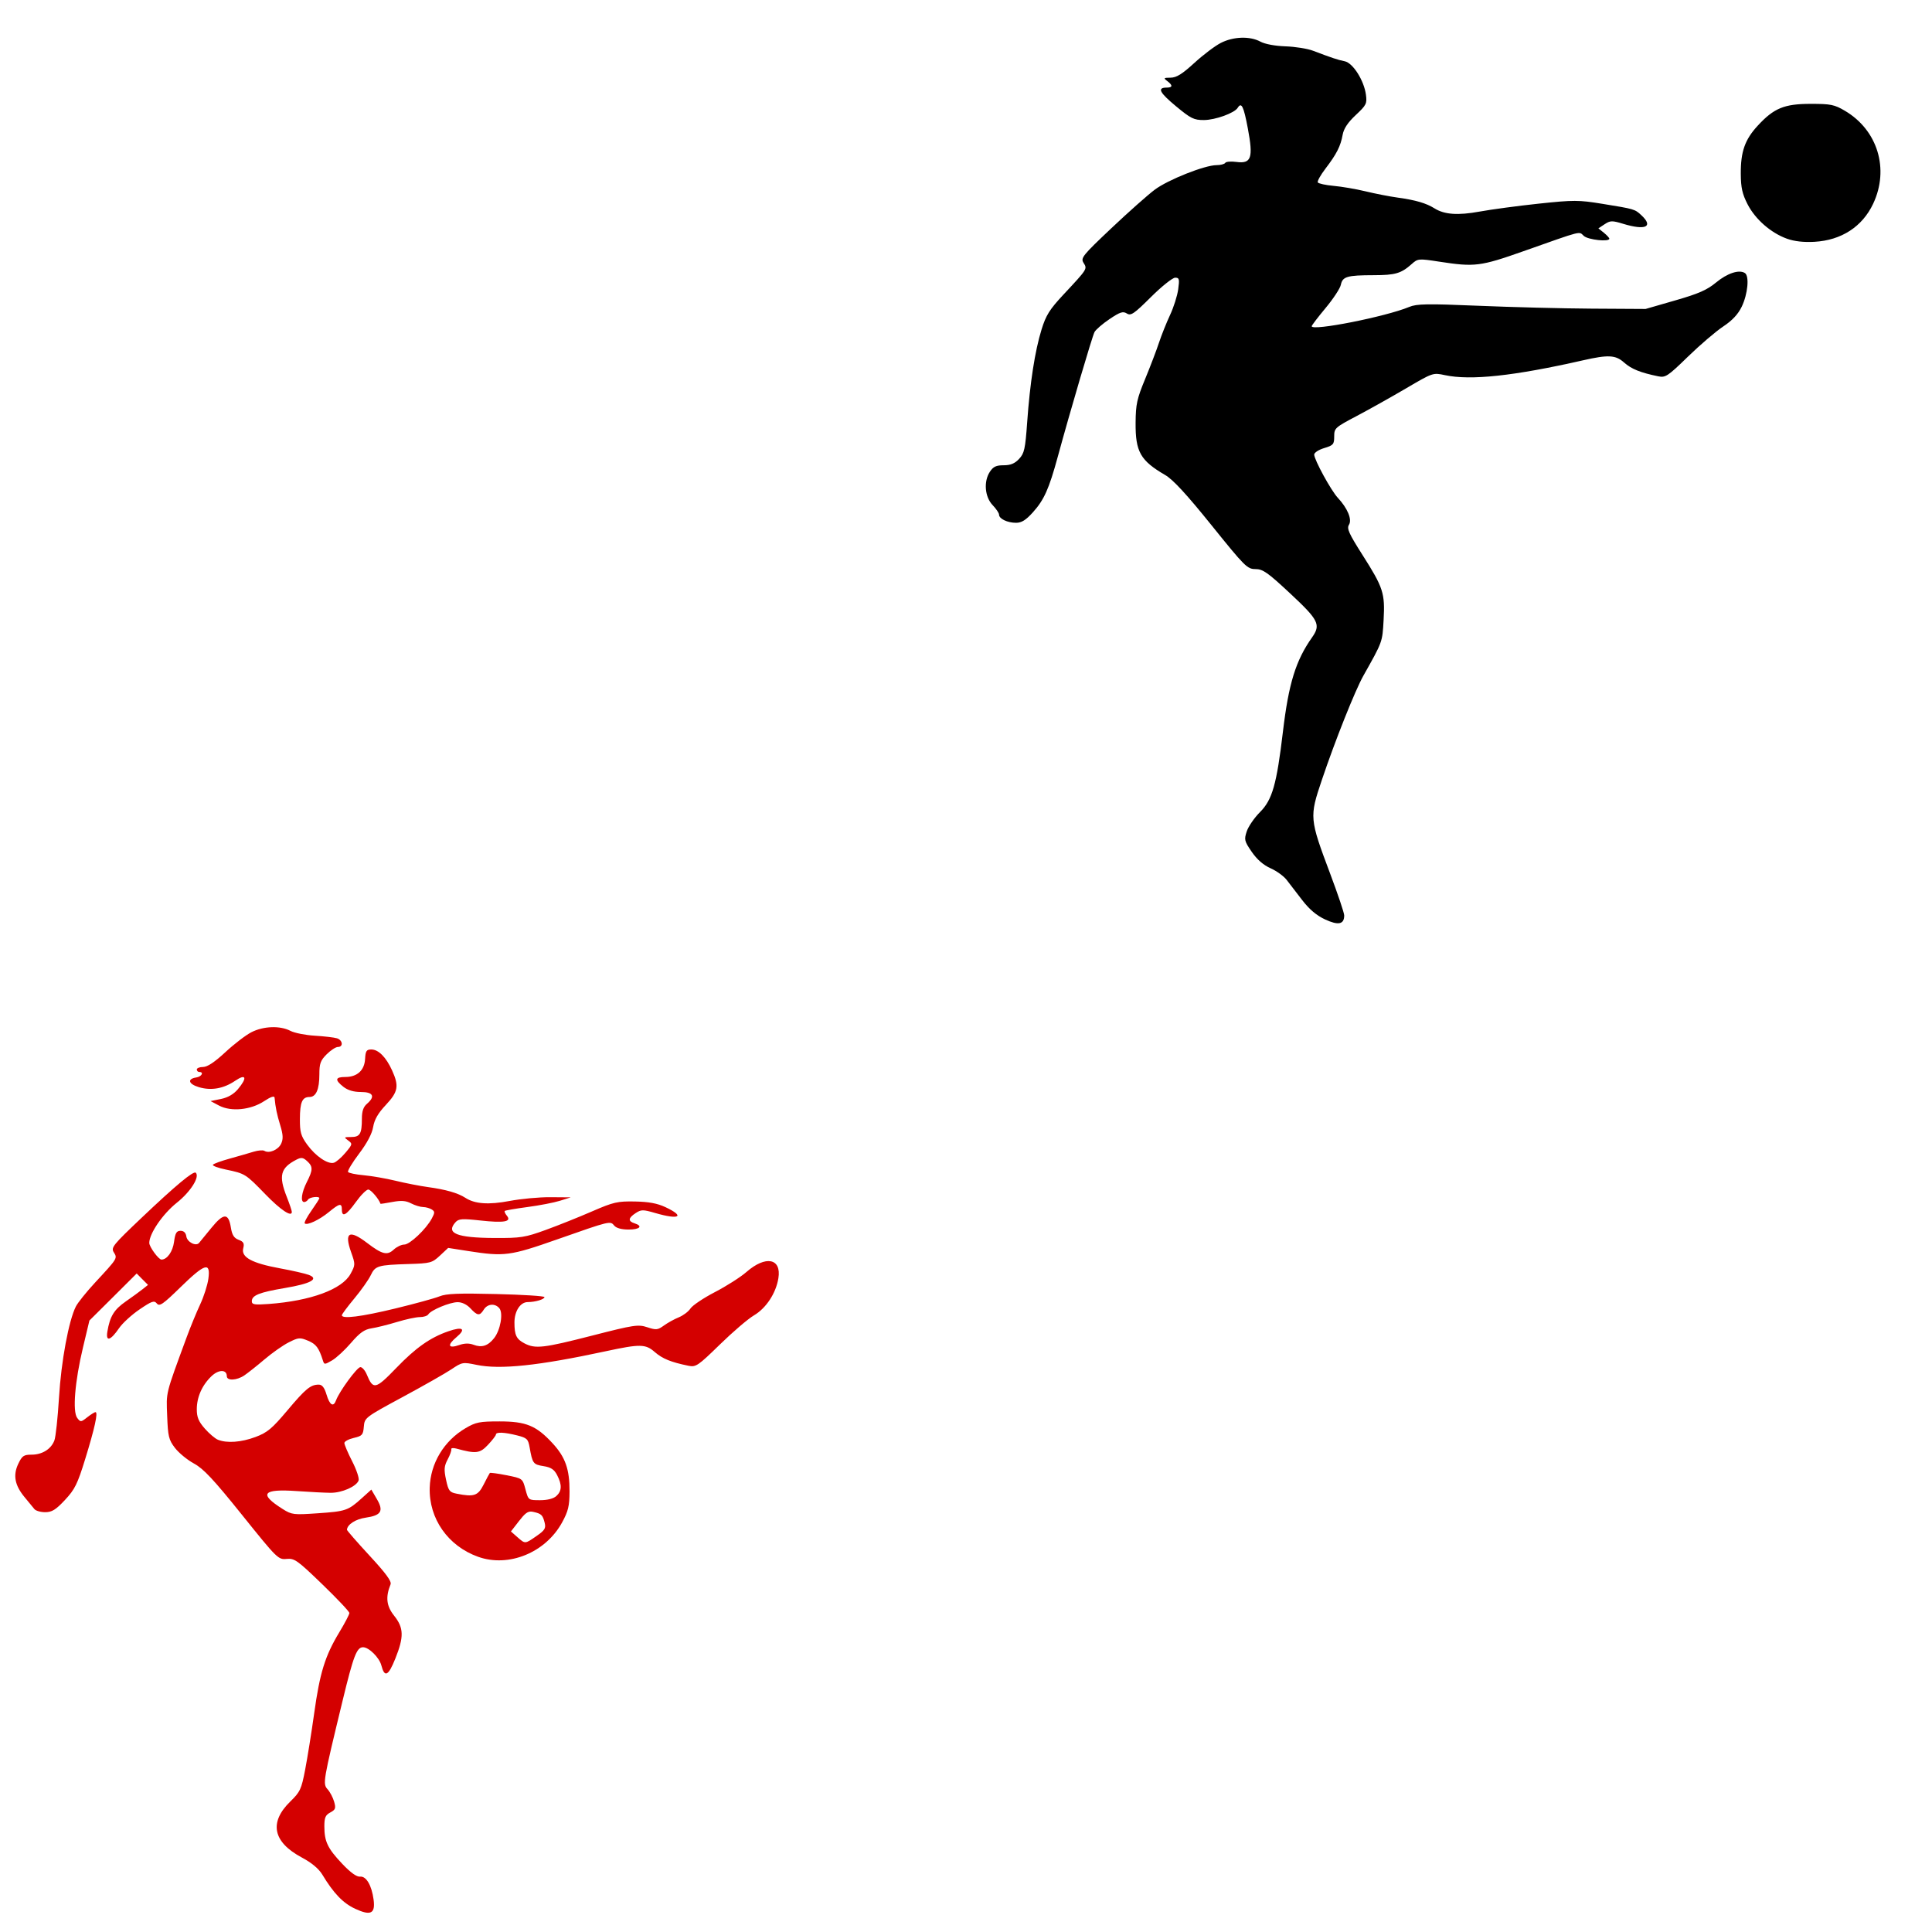
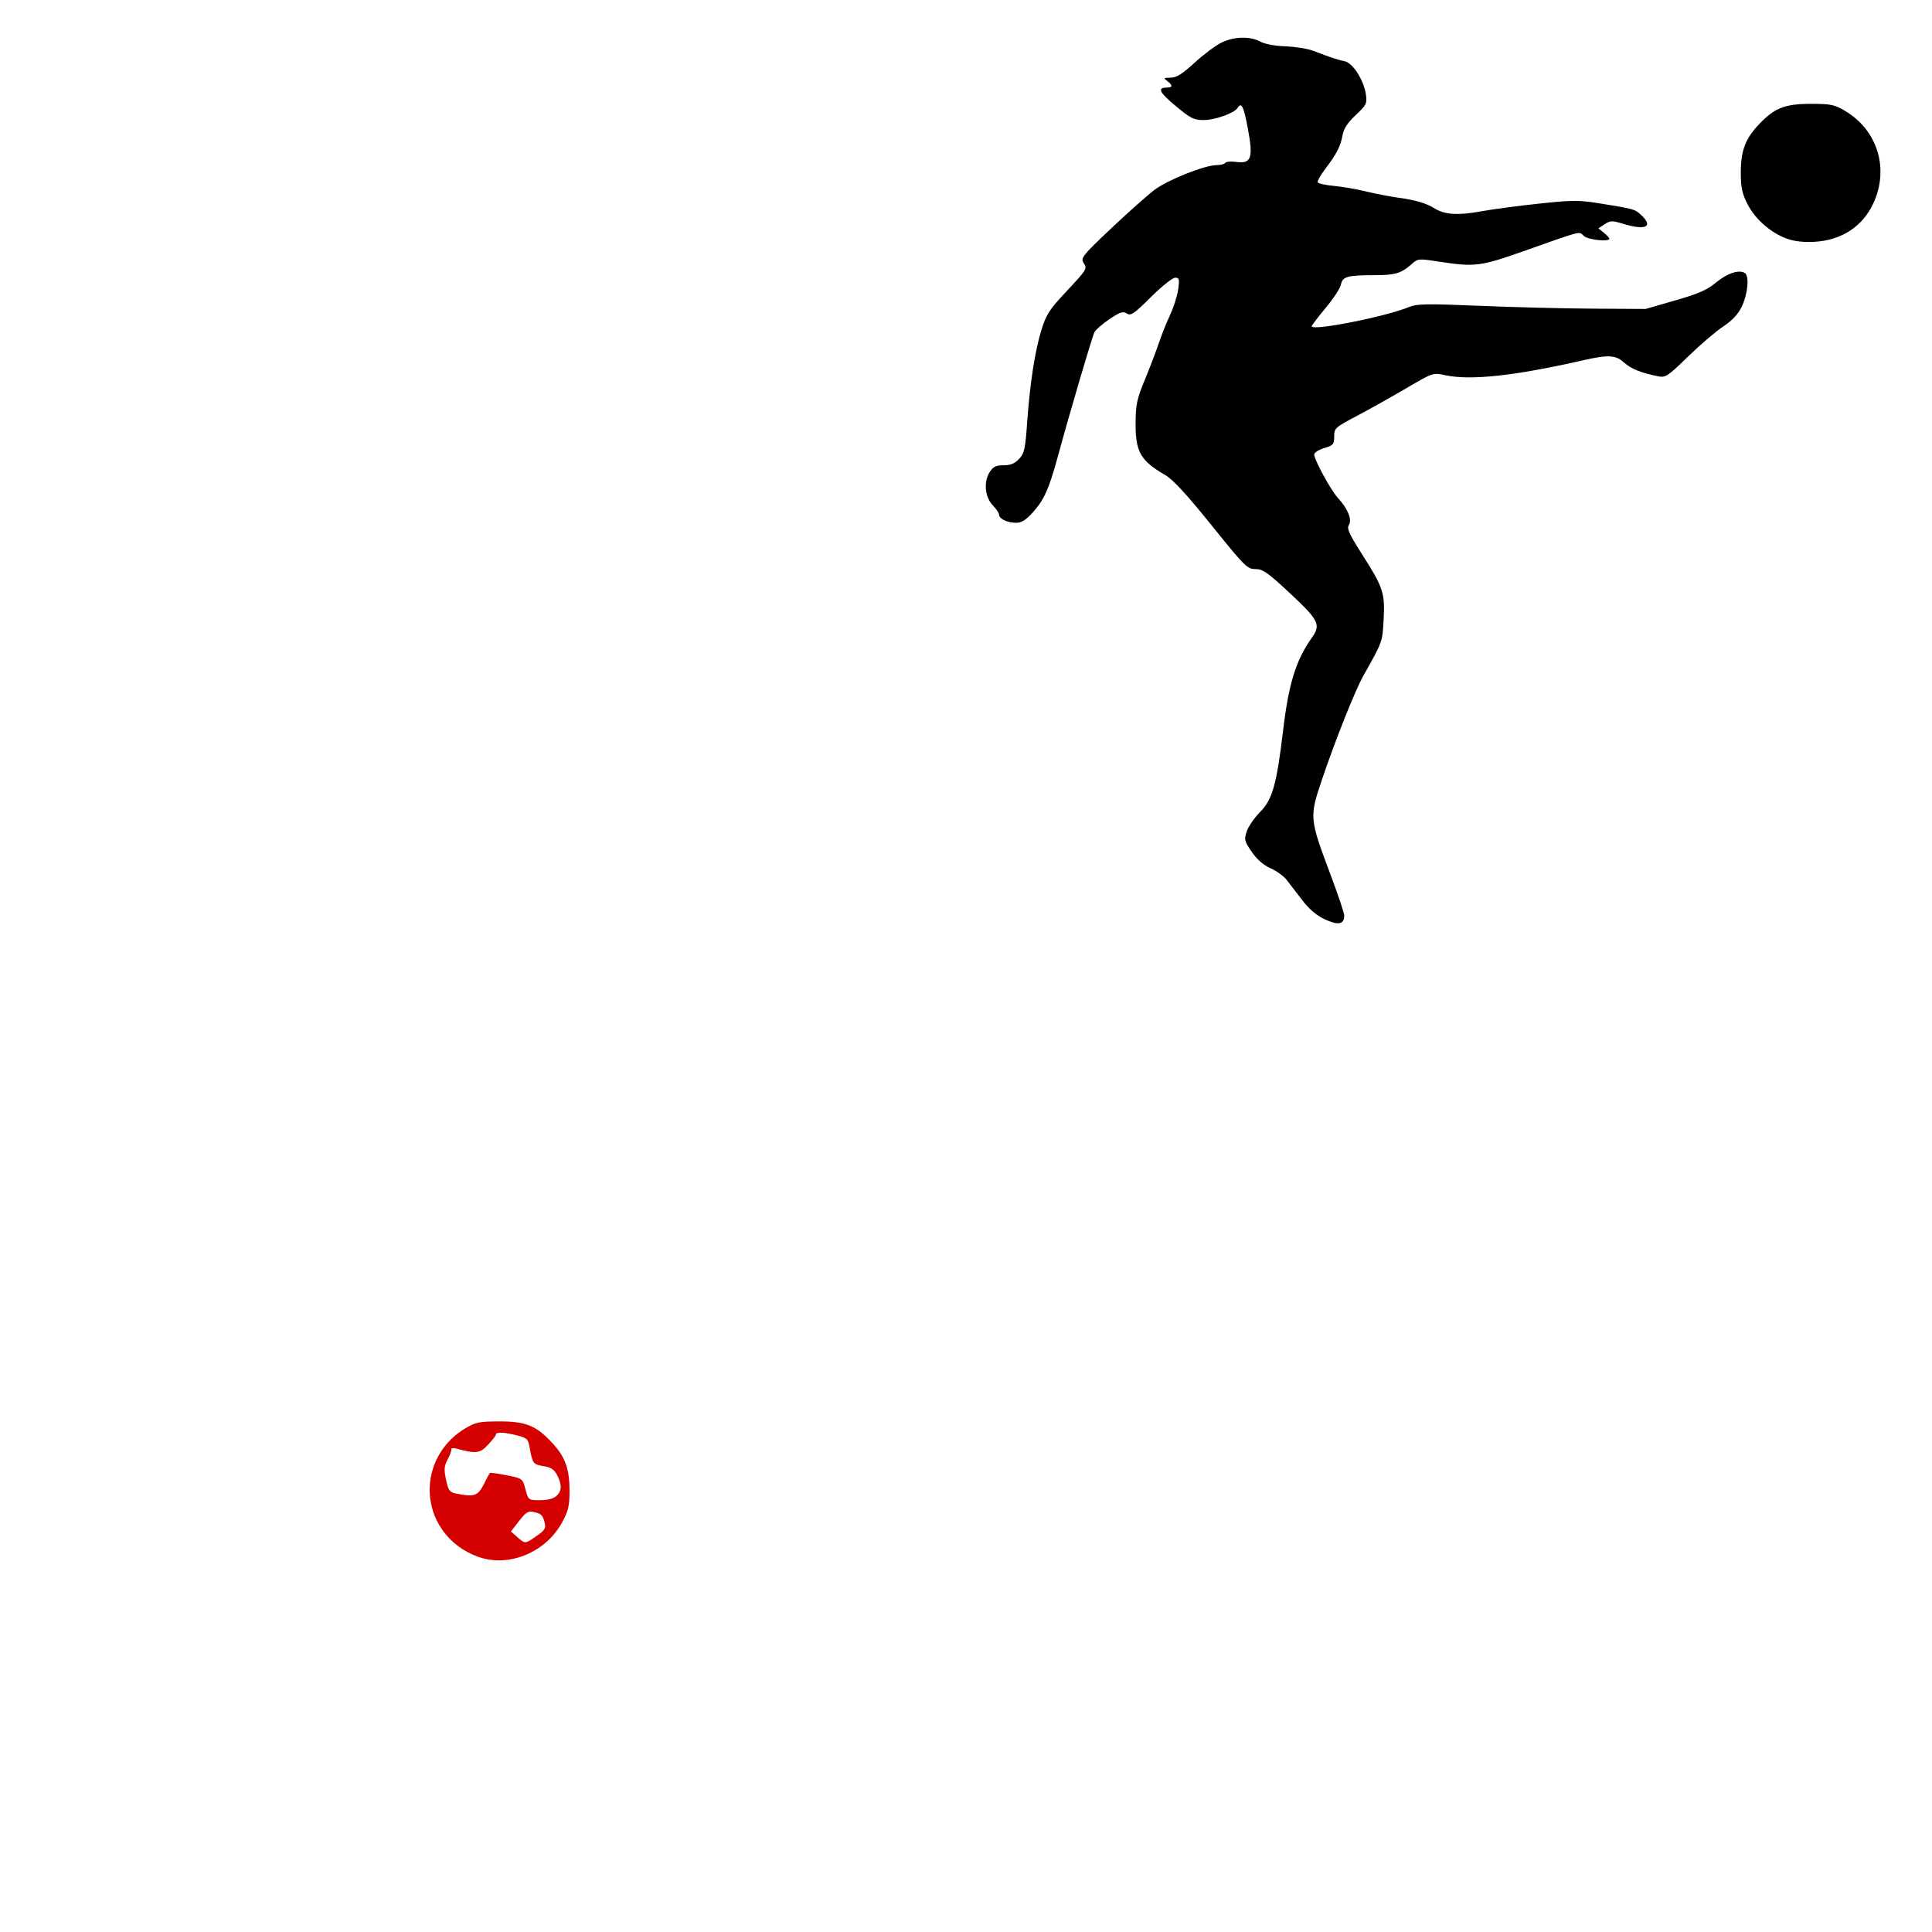
<svg xmlns="http://www.w3.org/2000/svg" xmlns:ns1="http://sodipodi.sourceforge.net/DTD/sodipodi-0.dtd" xmlns:ns2="http://www.inkscape.org/namespaces/inkscape" id="svg2850" ns1:version="0.32" ns2:version="0.47 r22583" width="1080" height="1080" version="1.0" ns1:docname="SoccerKickGIRL.svg" ns2:output_extension="org.inkscape.output.svg.inkscape">
  <defs id="defs2853">
    <ns2:perspective ns1:type="inkscape:persp3d" ns2:vp_x="0 : 526.18109 : 1" ns2:vp_y="0 : 1000 : 0" ns2:vp_z="744.09448 : 526.18109 : 1" ns2:persp3d-origin="372.04724 : 350.78739 : 1" id="perspective2857" />
  </defs>
  <ns1:namedview ns2:window-height="1002" ns2:window-width="1280" ns2:pageshadow="2" ns2:pageopacity="0.0" guidetolerance="10.0" gridtolerance="10.0" objecttolerance="10.0" borderopacity="1.0" bordercolor="#666666" pagecolor="#ffffff" id="base" showgrid="false" ns2:zoom="0.38491548" ns2:cx="421.71566" ns2:cy="304.69119" ns2:window-x="1419" ns2:window-y="219" ns2:current-layer="svg2850" ns2:window-maximized="0" />
  <path id="path3968" style="fill:#000000" d="m 1012.171,58.059 c -14.79,0.011 -20.545,2.385 -29.623,12.234 -7.154,7.761 -9.519,14.493 -9.437,26.914 0.051,7.761 0.861,11.276 3.801,16.996 4.308,8.38 13.024,16.001 21.977,19.224 4.164,1.499 9.365,2.084 15.38,1.748 15.047,-0.842 26.746,-8.411 32.813,-21.234 9.193,-19.432 2.546,-41.243 -15.816,-52.037 -5.829,-3.427 -7.875,-3.854 -19.093,-3.845 z m -318.209,-36.963 c -3.912,0.123 -7.977,1.094 -11.491,2.884 -3.238,1.649 -9.894,6.683 -14.812,11.185 -6.82,6.244 -9.971,8.224 -13.282,8.258 -3.909,0.04 -4.082,0.207 -1.879,1.879 3.189,2.421 3.06,3.67 -0.306,3.67 -5.445,0 -4.094,2.714 5.112,10.355 8.395,6.968 10.071,7.805 15.729,7.777 6.334,-0.031 17.031,-3.903 18.831,-6.816 2.114,-3.421 3.334,-0.97 5.68,11.491 3.112,16.533 1.977,19.87 -6.423,18.744 -3,-0.402 -5.774,-0.171 -6.204,0.524 -0.43,0.696 -2.628,1.267 -4.85,1.267 -6.585,0 -27.127,8.158 -34.56,13.719 -3.796,2.84 -14.703,12.512 -24.249,21.54 -16.142,15.266 -17.25,16.641 -15.554,19.356 2.16,3.458 2.314,3.241 -11.141,17.652 -7.844,8.401 -9.859,11.621 -12.321,19.574 -3.718,12.011 -6.483,29.859 -8.039,51.775 -1.075,15.138 -1.616,17.506 -4.544,20.623 -2.41,2.565 -4.734,3.539 -8.607,3.539 -4.204,0 -5.821,0.752 -7.733,3.67 -3.544,5.409 -2.825,14.023 1.573,18.613 1.959,2.044 3.583,4.438 3.583,5.33 0,2.297 4.676,4.544 9.525,4.544 3.058,0 5.44,-1.488 9.306,-5.767 6.346,-7.024 9.071,-13.106 14.025,-31.283 6.978,-25.603 19.21,-67.084 20.492,-69.558 0.695,-1.342 4.47,-4.614 8.389,-7.253 5.942,-4.002 7.529,-4.502 9.7,-3.146 2.271,1.418 4.011,0.216 13.501,-9.219 5.983,-5.948 12.068,-10.792 13.501,-10.792 2.298,0 2.493,0.753 1.704,6.51 -0.492,3.59 -2.535,10.039 -4.544,14.331 -2.009,4.292 -4.806,11.281 -6.204,15.511 -1.398,4.229 -4.872,13.352 -7.733,20.273 -4.56,11.027 -5.251,14.053 -5.33,24.468 -0.123,16.236 2.671,21.143 16.559,29.23 4.374,2.547 11.968,10.787 25.909,28.094 18.632,23.131 19.964,24.468 24.511,24.468 4.157,0 6.823,1.855 19.53,13.719 15.867,14.813 17.138,17.37 12.103,24.511 -9.079,12.875 -13.052,25.67 -16.253,52.649 -3.503,29.522 -5.943,38.08 -12.802,44.959 -3.2,3.209 -6.527,8.064 -7.428,10.792 -1.518,4.599 -1.343,5.432 2.796,11.447 2.949,4.287 6.542,7.412 10.53,9.175 3.319,1.468 7.334,4.368 8.957,6.466 1.622,2.099 5.553,7.219 8.738,11.36 3.973,5.165 7.998,8.566 12.802,10.792 7.416,3.436 10.661,2.738 10.661,-2.272 0,-1.367 -3.532,-11.825 -7.821,-23.244 -11.608,-30.909 -11.682,-31.675 -4.675,-52.474 7.46,-22.144 18.623,-50.118 23.244,-58.329 10.734,-19.071 10.583,-18.629 11.273,-31.065 0.832,-15.011 -0.161,-18.085 -11.753,-36.308 -7.681,-12.075 -8.921,-14.842 -7.602,-16.952 1.827,-2.926 -0.777,-9.212 -6.248,-15.074 -3.783,-4.054 -13.195,-21.286 -13.195,-24.162 0,-1.074 2.517,-2.705 5.593,-3.626 5.112,-1.532 5.593,-2.125 5.593,-6.51 0,-4.619 0.437,-5.014 12.627,-11.447 6.963,-3.675 19.393,-10.638 27.613,-15.467 14.909,-8.759 14.971,-8.777 21.671,-7.34 14.333,3.074 38.544,0.479 77.204,-8.301 14.066,-3.194 18.175,-2.995 22.851,1.18 4.148,3.703 9.256,5.745 19.224,7.777 3.994,0.814 5.292,-0.043 16.559,-11.01 6.726,-6.547 15.579,-14.111 19.661,-16.821 5.119,-3.398 8.332,-6.83 10.399,-11.098 3.405,-7.033 4.36,-17.217 1.748,-18.831 -3.288,-2.032 -9.781,0.09 -16.122,5.33 -5.044,4.168 -9.761,6.247 -22.851,10.005 l -16.516,4.762 -30.06,-0.175 c -16.533,-0.096 -45.16,-0.838 -63.615,-1.617 -28.514,-1.202 -34.291,-1.076 -38.449,0.655 -13.121,5.465 -54.528,13.658 -54.528,10.792 0,-0.455 3.461,-5.016 7.733,-10.137 4.273,-5.12 8.14,-10.974 8.564,-13.02 0.952,-4.602 3.439,-5.35 18.394,-5.374 12.034,-0.02 15.302,-0.958 21.234,-6.248 3.41,-3.041 3.784,-3.096 15.38,-1.311 19.836,3.055 22.964,2.664 47.1,-5.855 33.686,-11.889 30.797,-11.175 33.73,-8.52 2.409,2.18 14.244,3.455 14.244,1.529 0,-0.453 -1.38,-1.961 -3.058,-3.321 l -3.058,-2.447 3.495,-2.316 c 3.184,-2.087 4.162,-2.11 10.399,-0.218 12.524,3.799 17.064,1.648 10.137,-4.806 -3.68,-3.429 -3.824,-3.461 -21.802,-6.379 -13.319,-2.162 -15.903,-2.182 -35.653,-0.087 -11.711,1.242 -26.529,3.247 -32.9,4.413 -12.193,2.232 -19.751,1.695 -25.298,-1.791 -4.553,-2.862 -10.488,-4.626 -20.404,-5.986 -4.614,-0.633 -12.793,-2.231 -18.176,-3.539 -5.383,-1.308 -13.436,-2.661 -17.87,-3.058 -4.434,-0.398 -8.387,-1.283 -8.782,-1.922 -0.395,-0.639 1.534,-4.09 4.282,-7.69 6.26,-8.201 8.457,-12.53 9.612,-18.919 0.634,-3.505 2.874,-6.868 7.34,-11.054 5.926,-5.555 6.345,-6.403 5.68,-11.36 -1.074,-8.004 -7.291,-17.789 -11.884,-18.7 -3.799,-0.754 -7.28,-1.928 -17.739,-5.898 -3.076,-1.168 -9.997,-2.266 -15.38,-2.447 -5.837,-0.196 -11.48,-1.258 -13.981,-2.622 -2.913,-1.587 -6.705,-2.308 -10.617,-2.185 z" />
  <path id="path3980" style="fill:#d40000" d="m 279.316,794.577 c -11.198,-0.008 -13.315,0.404 -19.093,3.801 -12.098,7.112 -19.61,19.637 -20.011,33.25 -0.509,17.282 10.202,32.605 27.045,38.624 17.117,6.117 37.748,-2.326 46.969,-19.224 3.406,-6.242 4.126,-9.156 4.151,-17.302 0.038,-12.446 -2.342,-19.169 -9.481,-26.914 -9.078,-9.849 -14.789,-12.222 -29.579,-12.234 z m 1.18,6.335 c 2.075,0.085 5.029,0.595 8.564,1.486 5.507,1.387 6.172,2.014 6.991,6.641 1.603,9.06 1.996,9.612 7.733,10.53 4.24,0.678 6.013,1.867 7.646,5.025 2.812,5.437 2.678,8.891 -0.437,11.709 -1.612,1.459 -4.968,2.316 -9.088,2.316 -6.532,0 -6.545,0.004 -8.17,-6.073 -1.626,-6.078 -1.613,-6.092 -10.53,-7.865 -4.907,-0.975 -9.141,-1.55 -9.394,-1.267 -0.253,0.283 -1.804,3.198 -3.452,6.466 -3.189,6.323 -5.379,7.042 -15.248,5.068 -3.808,-0.762 -4.453,-1.604 -5.767,-7.733 -1.239,-5.779 -1.079,-7.656 0.918,-11.404 1.312,-2.461 2.201,-5.005 2.01,-5.68 -0.191,-0.675 1.121,-0.833 2.884,-0.35 10.945,2.999 13.095,2.721 17.652,-2.141 2.417,-2.579 4.409,-5.147 4.413,-5.724 0.004,-0.746 1.202,-1.089 3.277,-1.005 z m 16.69,44.085 c 0.322,0.028 0.645,0.094 1.005,0.175 4.454,0.996 5.208,1.725 6.292,6.117 0.751,3.045 0.038,4.165 -4.544,7.34 -6.53,4.526 -6.304,4.525 -10.748,0.612 l -3.583,-3.146 4.544,-5.855 c 3.276,-4.214 4.783,-5.438 7.034,-5.243 z" />
-   <path id="path2871" style="fill:#d40000" d="m 151.822,574.212 c -3.889,0.131 -7.914,1.083 -11.273,2.796 -3.125,1.594 -9.694,6.628 -14.593,11.185 -5.995,5.577 -10.076,8.258 -12.452,8.258 -1.942,0 -3.495,0.629 -3.495,1.398 0,0.769 0.629,1.398 1.398,1.398 2.744,0 1.319,2.62 -1.66,3.058 -5.2,0.765 -4.457,3.663 1.398,5.418 6.903,2.068 13.821,0.855 20.36,-3.583 6.093,-4.135 6.871,-1.681 1.486,4.719 -2.351,2.794 -5.559,4.668 -9.437,5.462 l -5.855,1.18 4.762,2.534 c 6.73,3.549 17.752,2.445 25.21,-2.49 3.675,-2.432 5.708,-3.11 5.811,-1.966 0.496,5.498 1.329,9.44 3.19,15.511 1.587,5.178 1.703,7.594 0.524,10.18 -1.582,3.473 -6.742,5.702 -9.394,4.063 -0.817,-0.505 -3.535,-0.287 -6.029,0.481 -2.495,0.767 -8.483,2.509 -13.326,3.845 -4.843,1.336 -9.079,2.872 -9.437,3.452 -0.358,0.579 2.952,1.797 7.384,2.709 10.601,2.181 10.96,2.446 21.933,13.763 8.599,8.868 14.812,12.977 14.812,9.874 0,-0.669 -1.258,-4.4 -2.796,-8.301 -4.701,-11.927 -3.616,-16.252 5.33,-20.885 2.717,-1.407 3.71,-1.277 5.942,0.743 3.381,3.06 3.392,4.934 -0.087,11.753 -2.961,5.804 -3.678,11.185 -1.486,11.185 0.724,0 1.709,-0.629 2.185,-1.398 0.852,-1.379 6.292,-2.021 6.292,-0.743 0,0.362 -2.01,3.519 -4.457,6.991 -2.447,3.471 -4.131,6.66 -3.714,7.078 1.286,1.286 8.181,-1.951 13.501,-6.335 5.954,-4.908 7.253,-5.172 7.253,-1.398 0,4.565 2.486,3.231 7.821,-4.194 2.762,-3.845 5.883,-6.991 6.947,-6.991 1.441,0 5.966,5.29 6.816,7.952 0.041,0.129 3.021,-0.329 6.641,-1.005 4.97,-0.928 7.54,-0.75 10.486,0.786 2.146,1.12 5.191,2.037 6.729,2.054 1.538,0.017 3.688,0.647 4.806,1.354 1.771,1.12 1.794,1.755 0.044,5.025 -3.21,5.997 -12.311,14.593 -15.423,14.593 -1.571,0 -4.199,1.254 -5.855,2.796 -3.663,3.413 -6.494,2.702 -14.899,-3.714 -9.984,-7.621 -12.889,-5.959 -8.957,5.112 2.445,6.883 2.415,7.173 -0.306,12.19 -4.672,8.615 -22.193,15.092 -45.745,16.821 -7.956,0.584 -9.437,0.33 -9.437,-1.529 0,-3.288 4.135,-4.963 18.482,-7.384 14.469,-2.441 19.305,-5.083 13.37,-7.34 -1.956,-0.744 -9.206,-2.399 -16.122,-3.67 -15.638,-2.874 -21.777,-6.192 -20.535,-11.141 0.708,-2.82 0.215,-3.744 -2.578,-4.806 -2.592,-0.986 -3.658,-2.684 -4.326,-6.86 -1.321,-8.264 -4.048,-8.208 -10.879,0.175 -3.258,3.998 -6.355,7.779 -6.903,8.433 -1.736,2.068 -6.666,-0.465 -7.122,-3.67 -0.285,-2.002 -1.416,-3.102 -3.233,-3.102 -2.248,0 -2.968,1.223 -3.626,6.161 -0.733,5.496 -3.876,9.918 -7.034,9.918 -1.6,0 -6.816,-7.12 -6.816,-9.306 0,-5.222 7.502,-16.179 15.38,-22.458 7.732,-6.163 12.95,-14.444 10.617,-16.778 -1.247,-1.247 -11.226,7.083 -30.279,25.167 -16.031,15.216 -17.219,16.646 -15.554,19.312 2.117,3.39 2.209,3.247 -10.53,16.996 -4.796,5.176 -9.576,11.153 -10.661,13.282 -3.99,7.831 -8.218,30.625 -9.437,50.901 -0.677,11.262 -1.846,22.062 -2.578,23.987 -1.852,4.87 -6.828,7.952 -12.758,7.952 -4.4,0 -5.303,0.657 -7.428,5.112 -3.043,6.382 -1.963,12.033 3.539,18.656 2.236,2.691 4.689,5.68 5.461,6.641 0.773,0.961 3.474,1.748 6.029,1.748 3.757,0 5.893,-1.299 11.054,-6.816 5.532,-5.914 7.015,-8.943 11.273,-22.72 5.342,-17.287 7.352,-26.39 5.811,-26.39 -0.541,0 -2.613,1.296 -4.631,2.884 -3.524,2.772 -3.741,2.786 -5.593,0.35 -2.688,-3.537 -1.318,-20.377 3.233,-39.41 l 3.583,-15.03 13.239,-13.151 13.195,-13.151 3.146,3.19 3.19,3.19 -2.971,2.359 c -1.619,1.299 -5.892,4.407 -9.481,6.903 -6.55,4.554 -8.848,8.327 -10.268,16.821 -0.984,5.89 1.763,5.093 6.554,-1.922 1.879,-2.752 7.014,-7.461 11.404,-10.442 6.941,-4.713 8.183,-5.147 9.7,-3.321 1.494,1.8 3.384,0.488 13.239,-9.132 13.682,-13.355 16.872,-14.285 15.554,-4.675 -0.492,3.59 -2.572,10.039 -4.588,14.331 -2.015,4.292 -5.393,12.496 -7.515,18.263 -12.064,32.789 -11.432,30.364 -10.923,44.041 0.426,11.447 0.885,13.363 4.326,17.87 2.119,2.776 6.883,6.706 10.617,8.738 5.374,2.925 10.989,8.915 26.914,28.749 19.645,24.467 20.218,25.041 24.904,24.599 4.418,-0.417 5.999,0.704 19.924,14.156 8.319,8.037 15.161,15.264 15.161,16.079 0,0.814 -2.544,5.674 -5.636,10.792 -7.963,13.179 -10.877,22.642 -14.025,45.221 -1.517,10.876 -3.812,25.097 -5.068,31.633 -2.088,10.866 -2.789,12.37 -8.258,17.695 -12.045,11.729 -9.777,22.713 6.466,31.371 5.452,2.906 9.421,6.234 11.404,9.525 6.323,10.494 11.581,15.96 18.438,19.137 8.638,4.002 11.272,2.661 10.224,-5.156 -1.069,-7.969 -4.114,-13.2 -7.515,-12.845 -1.951,0.203 -5.314,-2.2 -10.093,-7.253 -8.132,-8.599 -9.918,-12.421 -9.918,-20.885 0,-4.863 0.588,-6.271 3.321,-7.734 2.909,-1.557 3.193,-2.36 2.141,-6.029 -0.667,-2.325 -2.285,-5.421 -3.626,-6.903 -2.819,-3.115 -2.627,-4.203 8.389,-49.678 6.032,-24.899 7.861,-29.754 11.404,-29.754 3.266,0 9.092,5.77 10.224,10.137 1.815,7.003 3.905,5.981 7.821,-3.801 4.884,-12.199 4.75,-17.153 -0.655,-23.943 -4.335,-5.446 -4.907,-10.397 -2.01,-17.564 0.678,-1.676 -2.599,-6.13 -11.753,-16.035 -6.977,-7.549 -12.651,-14.061 -12.627,-14.462 0.18,-2.95 4.817,-5.958 10.486,-6.772 8.711,-1.252 10.174,-3.715 6.204,-10.442 l -3.058,-5.243 -5.33,4.806 c -7.671,6.93 -8.962,7.353 -24.642,8.433 -13.496,0.929 -14.486,0.837 -19.618,-2.403 -13.488,-8.514 -11.214,-11.355 7.952,-10.005 7.305,0.514 15.816,0.942 18.919,0.961 6.259,0.038 14.31,-3.502 15.598,-6.86 0.459,-1.197 -1.161,-6.026 -3.583,-10.748 -2.422,-4.722 -4.369,-9.339 -4.369,-10.224 3.1e-4,-0.885 2.359,-2.162 5.243,-2.84 4.746,-1.115 5.25,-1.698 5.636,-6.292 0.421,-5.009 0.697,-5.241 21.671,-16.559 11.685,-6.306 23.992,-13.297 27.351,-15.554 5.933,-3.987 6.333,-4.042 13.981,-2.447 13.199,2.753 34.654,0.485 72.223,-7.602 19.22,-4.138 22.225,-4.082 27.351,0.393 4.354,3.802 9.092,5.719 18.962,7.733 4.069,0.83 5.309,-0.004 17.477,-11.884 7.203,-7.033 15.766,-14.364 19.05,-16.297 6.818,-4.014 12.332,-12.392 13.676,-20.797 1.782,-11.144 -7.107,-12.859 -17.87,-3.452 -3.279,2.866 -11.206,7.913 -17.608,11.229 -6.402,3.316 -12.543,7.447 -13.676,9.175 -1.133,1.729 -4.092,3.941 -6.554,4.937 -2.462,0.996 -6.207,3.07 -8.301,4.588 -3.428,2.484 -4.324,2.591 -9.263,0.961 -5.088,-1.679 -7.342,-1.367 -30.715,4.631 -27.298,7.005 -31.856,7.528 -37.881,4.413 -4.6,-2.379 -5.68,-4.602 -5.68,-11.709 0,-6.311 3.26,-11.378 7.384,-11.404 4.342,-0.027 9.394,-1.537 9.394,-2.796 0,-0.587 -12.111,-1.345 -26.914,-1.704 -21.188,-0.514 -27.955,-0.25 -31.808,1.311 -2.691,1.091 -13.801,4.136 -24.686,6.772 -19.003,4.603 -29.917,5.982 -29.842,3.757 0.02,-0.577 3.172,-4.802 6.991,-9.394 3.818,-4.591 7.938,-10.418 9.132,-12.933 2.531,-5.333 3.977,-5.76 21.191,-6.292 12.171,-0.376 13.103,-0.604 17.477,-4.675 l 4.631,-4.326 11.185,1.748 c 20.231,3.163 23.417,2.736 49.853,-6.554 29.76,-10.458 29.546,-10.371 31.808,-7.646 1.161,1.398 4.122,2.185 7.996,2.185 6.347,0 8.196,-1.948 3.321,-3.495 -3.724,-1.182 -3.549,-2.954 0.612,-5.68 3.141,-2.058 4.077,-2.072 11.054,-0.044 13.402,3.896 16.792,1.947 5.68,-3.277 -4.629,-2.176 -9.394,-3.044 -17.127,-3.19 -9.71,-0.183 -11.949,0.316 -23.987,5.549 -7.305,3.176 -18.945,7.844 -25.866,10.355 -11.551,4.191 -13.903,4.571 -28.662,4.5 -21.101,-0.101 -27.357,-2.64 -21.759,-8.826 1.749,-1.933 3.701,-2.076 13.85,-0.961 13.351,1.467 17.646,0.697 14.855,-2.665 -0.965,-1.163 -1.493,-2.352 -1.18,-2.665 0.313,-0.313 6.008,-1.298 12.671,-2.185 6.662,-0.887 14.809,-2.458 18.132,-3.495 l 6.073,-1.922 -11.404,-0.087 c -6.259,-0.051 -16.469,0.911 -22.72,2.097 -11.837,2.245 -19.499,1.683 -24.773,-1.748 -4.138,-2.692 -10.956,-4.637 -20.797,-5.986 -4.614,-0.633 -12.793,-2.231 -18.176,-3.539 -5.383,-1.308 -13.436,-2.704 -17.87,-3.102 -4.434,-0.398 -8.355,-1.215 -8.738,-1.835 -0.383,-0.62 2.383,-5.233 6.161,-10.224 4.467,-5.902 7.225,-11.116 7.865,-14.899 0.7,-4.146 2.712,-7.667 7.078,-12.321 6.904,-7.359 7.497,-10.542 3.495,-19.356 -3.357,-7.394 -7.609,-11.674 -11.622,-11.666 -2.652,0.006 -3.22,0.832 -3.452,5.243 -0.336,6.407 -4.394,10.137 -11.054,10.137 -5.693,0 -5.995,1.615 -1.049,5.505 2.449,1.926 5.73,2.884 9.787,2.884 6.874,0 8.134,2.52 3.321,6.641 -1.972,1.688 -2.796,4.121 -2.796,8.258 0,8.488 -1.073,10.268 -6.029,10.268 -4.014,0 -4.122,0.122 -1.66,1.922 2.547,1.863 2.488,2.138 -1.486,6.86 -2.269,2.696 -5.18,5.211 -6.466,5.593 -3.394,1.008 -10.233,-3.635 -14.943,-10.137 -3.499,-4.831 -4.099,-6.905 -4.063,-14.375 0.044,-9.368 1.296,-12.234 5.374,-12.234 3.631,0 5.505,-4.222 5.505,-12.583 0,-6.083 0.606,-7.815 4.063,-11.273 2.248,-2.248 5.079,-4.107 6.292,-4.107 3.147,0 2.735,-3.815 -0.524,-4.85 -1.502,-0.477 -7.051,-1.129 -12.321,-1.442 -5.27,-0.313 -11.412,-1.529 -13.676,-2.709 -2.881,-1.502 -6.641,-2.185 -10.53,-2.054 z M 255.809,727.92 c 2.405,-0.019 5.174,1.302 7.165,3.452 3.917,4.226 5.193,4.347 7.471,0.699 2.052,-3.286 6.286,-3.645 8.695,-0.743 2.272,2.737 0.603,12.203 -2.927,16.69 -3.425,4.355 -6.868,5.471 -11.491,3.714 -2.446,-0.93 -5.04,-0.884 -7.952,0.131 -6.242,2.176 -6.999,0.143 -1.617,-4.369 5.579,-4.677 3.581,-6.124 -4.588,-3.277 -10.164,3.542 -18.117,9.163 -29.011,20.448 -11.668,12.085 -12.941,12.344 -16.516,3.714 -0.945,-2.281 -2.551,-4.151 -3.583,-4.151 -1.817,0 -11.776,13.573 -13.588,18.525 -1.473,4.025 -3.551,2.794 -5.33,-3.146 -1.194,-3.984 -2.469,-5.593 -4.369,-5.593 -4.561,0 -7.322,2.291 -17.608,14.506 -8.494,10.086 -11.121,12.292 -17.739,14.768 -8.013,2.998 -16.006,3.558 -21.016,1.529 -1.58,-0.64 -4.883,-3.449 -7.34,-6.248 -3.457,-3.937 -4.457,-6.351 -4.457,-10.748 0,-6.838 2.933,-13.466 8.214,-18.525 4.002,-3.834 8.564,-3.831 8.564,0 0,2.684 5.583,2.418 9.787,-0.437 1.901,-1.291 6.956,-5.266 11.185,-8.869 4.229,-3.603 10.326,-7.914 13.588,-9.569 5.484,-2.781 6.305,-2.854 10.836,-0.961 4.491,1.877 6.057,3.922 8.301,11.01 0.774,2.444 0.945,2.444 5.156,0 2.399,-1.393 7.167,-5.814 10.617,-9.831 4.848,-5.644 7.458,-7.478 11.404,-8.083 2.808,-0.431 9.202,-2.015 14.2,-3.539 4.998,-1.524 10.776,-2.764 12.845,-2.753 2.069,0.011 4.194,-0.68 4.719,-1.529 1.477,-2.391 12.024,-6.782 16.384,-6.816 z" />
</svg>